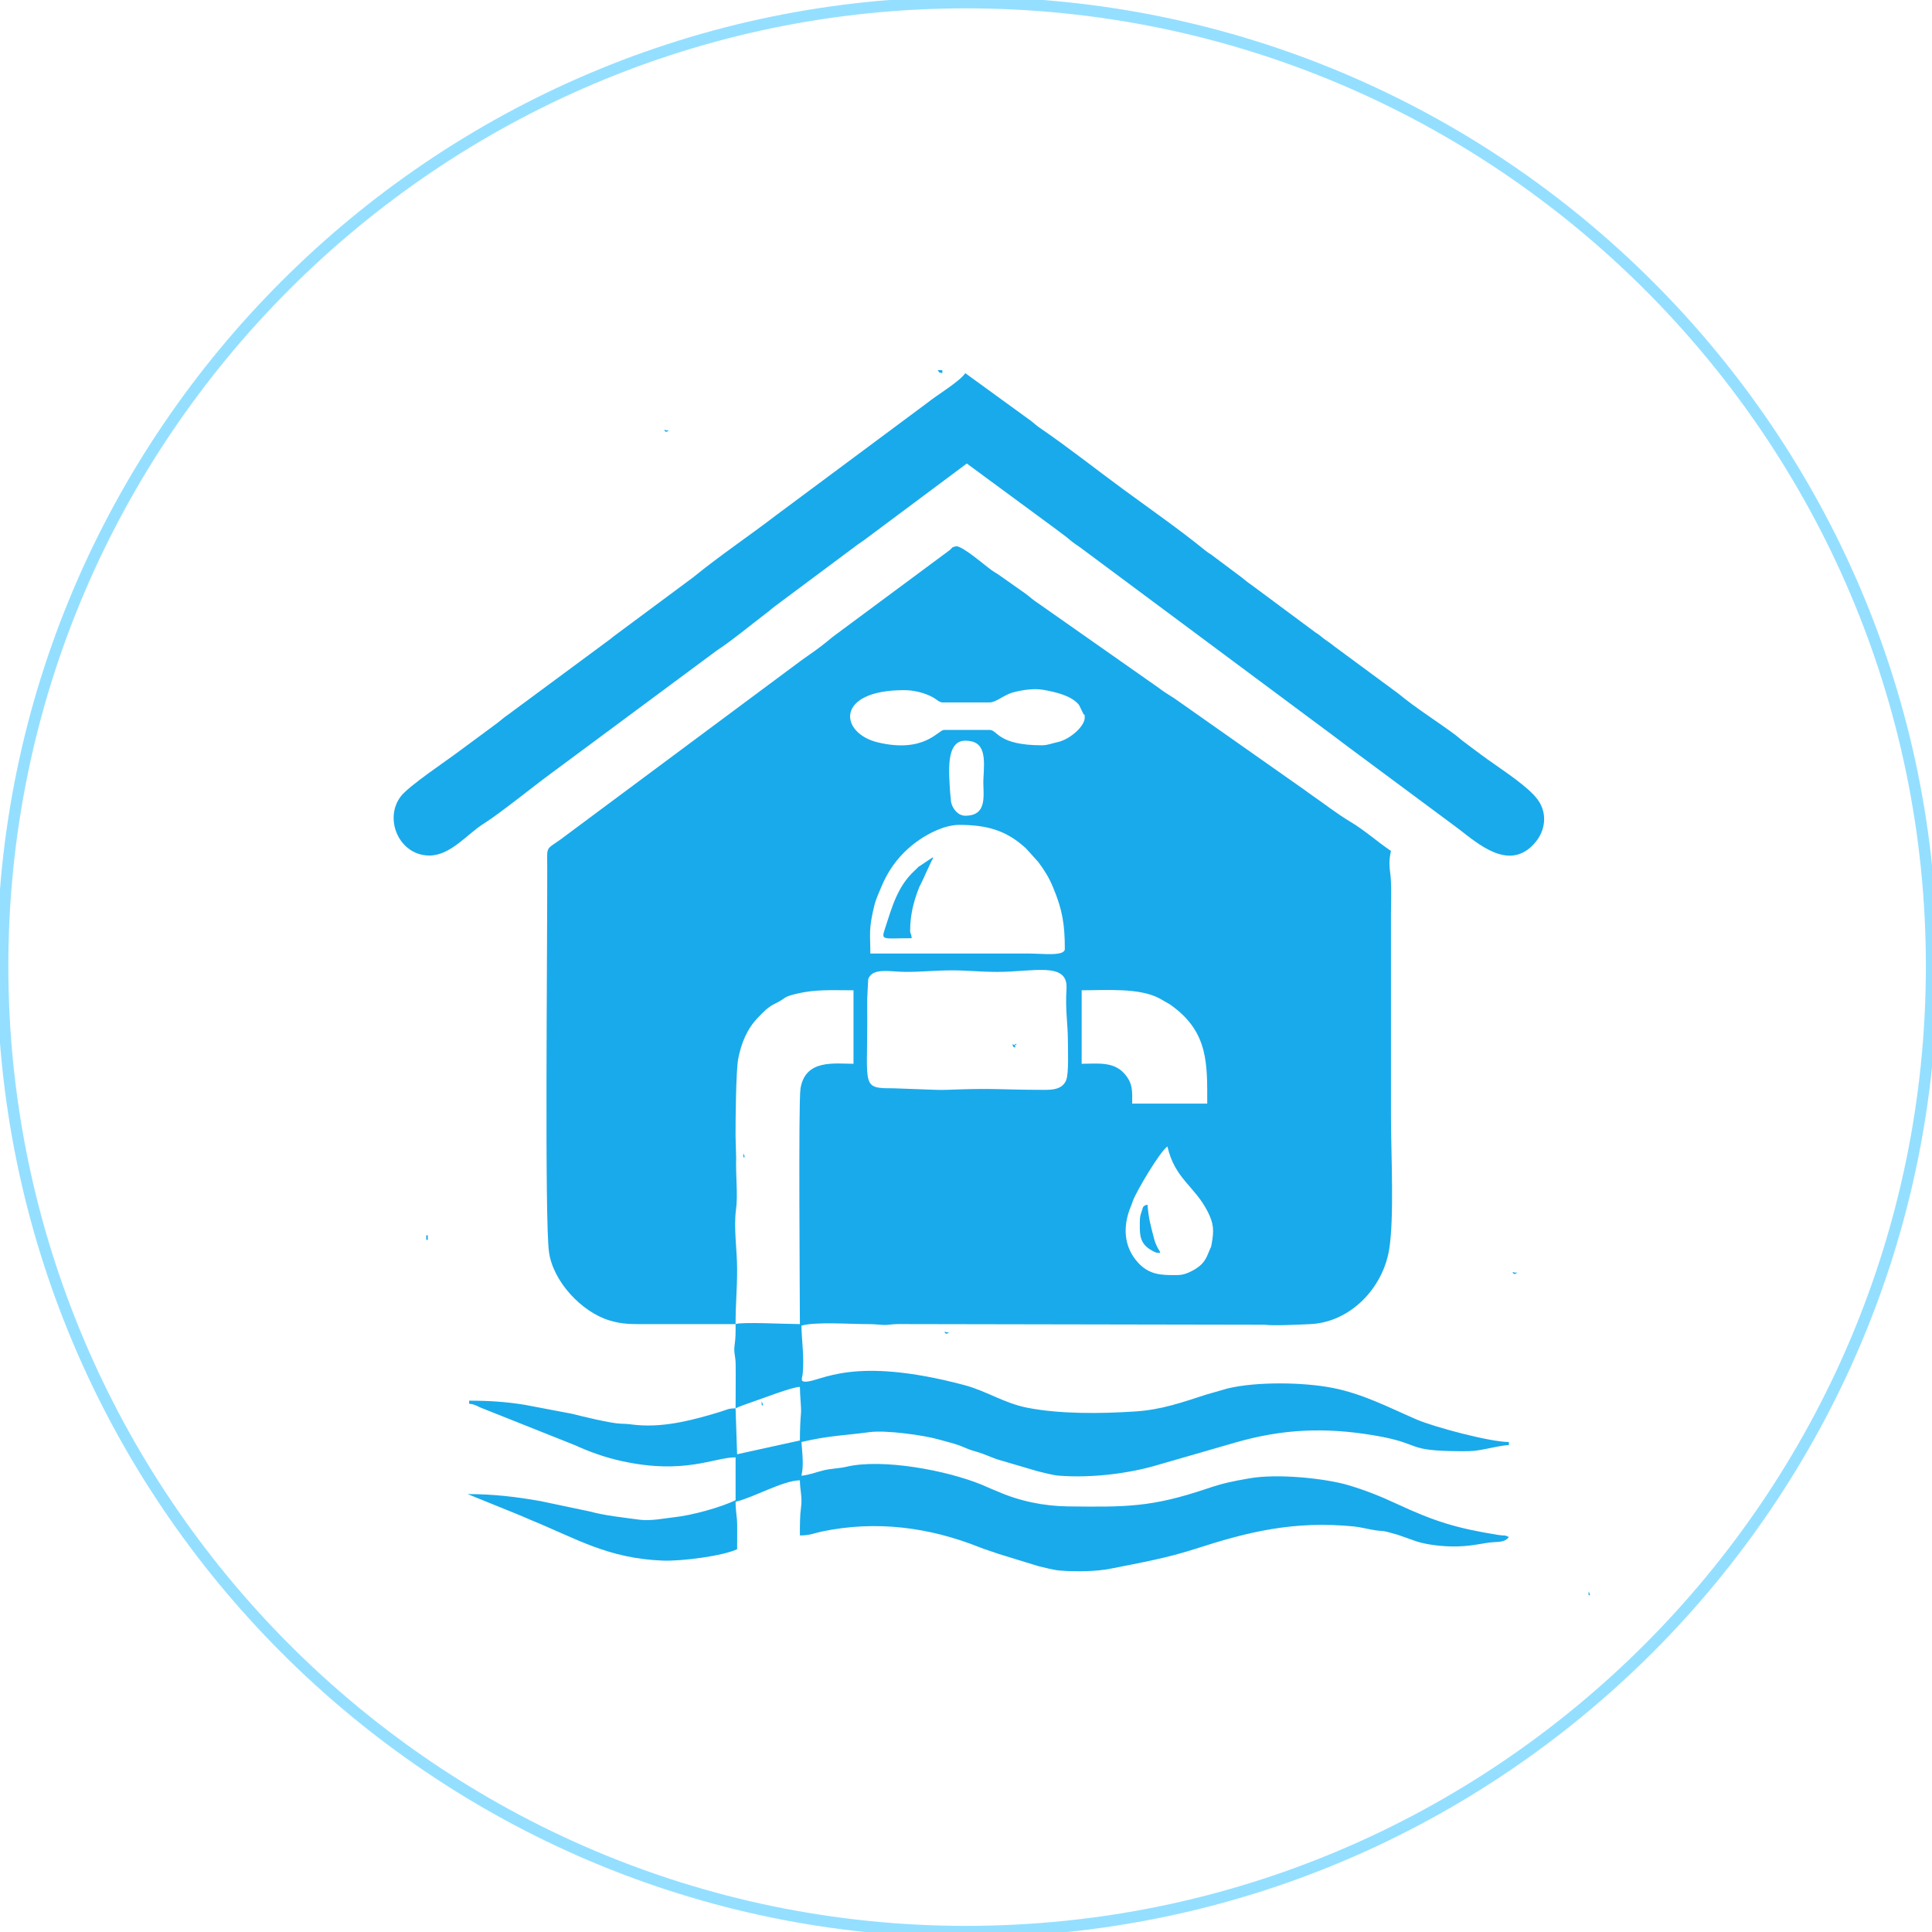
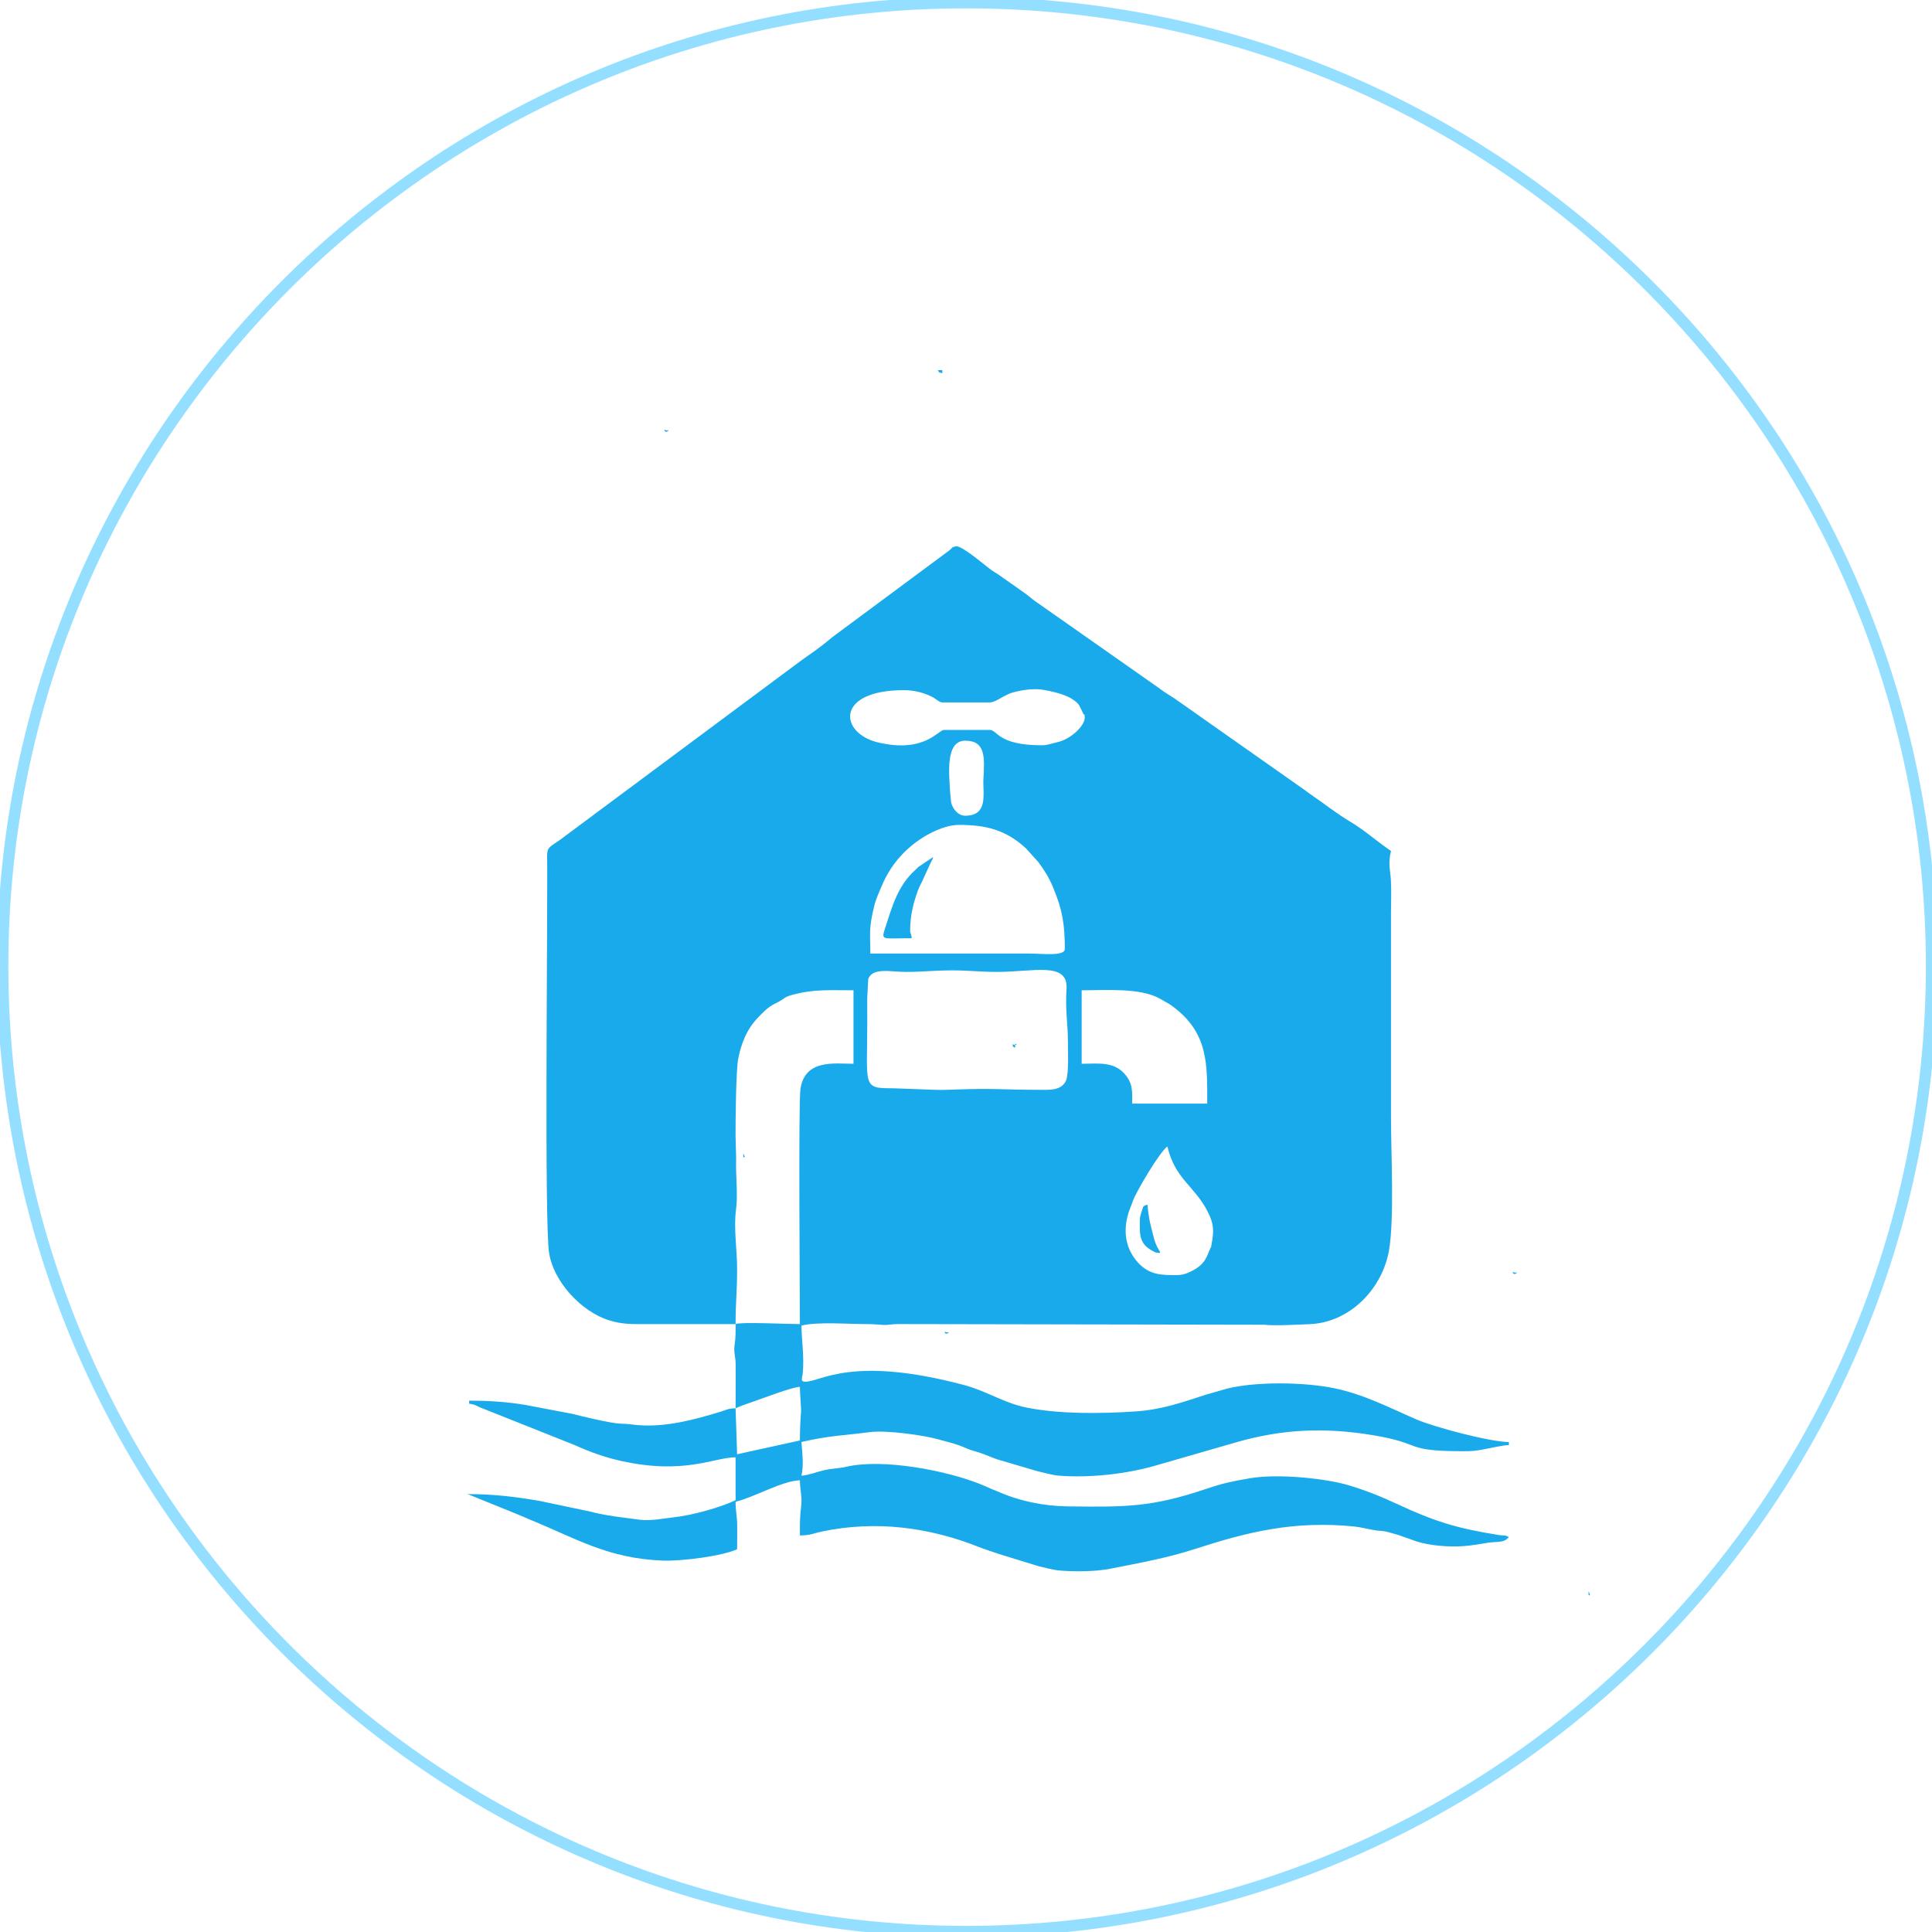
<svg xmlns="http://www.w3.org/2000/svg" xml:space="preserve" width="2720px" height="2720px" shape-rendering="geometricPrecision" text-rendering="geometricPrecision" image-rendering="optimizeQuality" fill-rule="evenodd" clip-rule="evenodd" viewBox="0 0 27200 27200">
  <g id="Слой_x0020_1">
    <path fill="none" fill-opacity="0.502" stroke="#2ABFFF" stroke-width="160.1" stroke-miterlimit="22.926" stroke-opacity="0.502" d="M13600 27193.8c-7468.8,0 -13562.5,-6093.8 -13562.5,-13593.8 0,-7468.7 6093.7,-13562.5 13562.5,-13562.5 7500,0 13593.8,6093.8 13593.8,13562.5 0,7500 -6093.8,13593.8 -13593.8,13593.8z" />
    <g id="_2708665457936">
      <path fill="#19AAEB" d="M10356.1 19827.4c61.4,-29.5 153.4,-62.2 218,-83.8 174,-58.4 580.2,-218.1 687.4,-218.1 0,111.7 21,297.7 15.8,360.5 -9.5,113.6 -15.8,246.6 -15.8,394.1l-883.9 194 -21.5 -646.7zm6187.3 -1875.6c-193.3,0 -361.9,-3.6 -517.9,-172 -210,-226.7 -219.4,-521.6 -104.4,-795.2 13,-31.1 14.6,-40.5 28.8,-79 51.2,-138.8 381.2,-694.8 485.7,-764.8 107.6,461.9 382.4,552.6 568.1,919.5 83.8,165.6 90.2,262.7 53.7,456.9 -14.6,77.8 0.1,13.5 -20.8,65.5l-31.9 75.9c-40,96.7 -84.8,147.9 -165.2,201.2 -32,21.3 -101.8,56.1 -128.5,65.6 -60.9,21.9 -93,26.4 -167.6,26.4zm-1315.1 -4009.9c344.4,0 813.7,-37.6 1096,114.6 39,21.1 60.2,35.1 93.6,53.8 54.6,30.5 40.6,20.5 92.3,58.7 506.9,374.5 485.9,824.1 485.9,1368.2l-1056.4 0c0,-173.2 13.9,-284.6 -113.3,-425.6 -154.3,-170.9 -381.1,-134.9 -598.1,-134.9l0 -1034.8zm-4872.2 4699.7c0,-313.7 21.5,-453.3 21.5,-776.1 0,-267.1 -50.6,-579.9 -15.7,-834.9 29.1,-211.8 -6.1,-470.6 2.1,-729.2l-8.4 -310.4c-0.9,-198.3 5.5,-921.7 37.5,-1085.1 43.6,-223.3 124.8,-421.4 280.5,-581.8 76.4,-78.9 133.3,-142.8 237.3,-193.8 172.2,-84.4 102,-90.1 294,-137.3 269.8,-66.2 487.5,-51.1 811.2,-51.1l0 1034.8c-265.4,0 -682.2,-69.1 -746.7,352.8 -29.8,194.5 -7.9,2974.6 -7.9,3312.1 -182.5,0 -833.3,-33.3 -905.4,0zm4678.2 -4009.9c0,125.5 16.2,486.2 -25.6,580.4 -66.4,149.5 -242.9,131.6 -405.6,131.1 -466.5,-1.1 -616.3,-22.4 -1111.2,-5.5 -101.6,3.5 -208.8,9.4 -312.7,5.9l-602.6 -21.9c-444.7,1.3 -366.5,-20.8 -366.5,-948.7 0,-107.7 -2.1,-217.3 -0.4,-324.7l13.7 -263.9c59.8,-166.8 313,-101.9 525.7,-101.2 222.3,0.8 404.2,-20.8 646.8,-21.7 223.1,-0.8 403.1,21.7 646.7,21.7 505.2,0 996.8,-149 972.5,236.9 -19,302.3 19.2,499.9 19.2,711.6zm-1530.7 -3018.2c374.1,0 657.7,68.1 941,331l174 192.5c84.6,113.9 151.4,220.1 206.5,354.1 1.9,4.8 4.1,10.6 6.1,15.4 125.4,301.2 160,506.9 160,853.3 0,107.3 -308.9,64.7 -517.5,64.7l-2220.5 0c0,-280.8 -27.3,-336 56.4,-676.7 21.9,-89.3 70.6,-196.4 106.8,-281.2 113.2,-265.6 287.9,-477.9 523.4,-640.8 127.5,-88.2 356.8,-212.3 563.8,-212.3zm86.3 -129.3c-101.8,0 -177,-93.9 -199.5,-188.8l-13.7 -136.9c-15.4,-272 -68.3,-730.7 213.2,-730.7 289.4,0 272.5,243.6 255.4,535.9 -11.7,199.6 77.4,520.5 -255.4,520.5zm1077.9 -991.7c-622.9,0 -622.8,-215.6 -733,-215.6l-646.8 0c-77.1,0 -274.6,331.6 -929.3,174.8 -541.4,-129.6 -606.9,-735.3 368.8,-735.3 144.7,0 296.5,39.1 413,104.4 39,21.9 84.9,68.1 126,68.1l668.3 0c88.9,0 202.6,-108.7 332.2,-142.1 141.3,-36.5 294.4,-57.3 425.4,-34.1 171.7,30.4 396.3,81.9 499.1,212.9l49.6 101.3c25.8,66.8 30.3,0.6 30.3,77.5 0,118.5 -204.2,306.9 -387.7,345.3 -82.3,17.2 -134.9,42.8 -215.9,42.8zm-4311.7 8149.1c0,110.9 2.2,187.3 -13.3,290.1 -16.4,109.4 12.7,159.1 14.1,269.6 2.7,207.5 -0.8,418.2 -0.8,626.1 -104.5,0 -127,21.8 -211.2,47.5 -370.4,113 -771.9,221.2 -1167.5,188.5 -88.4,-7.3 -122.5,-17.7 -238.7,-20 -132,-2.5 -545.1,-103.2 -680.9,-138.3l-670.4 -127.3c-265.2,-42.7 -496.7,-58.2 -782.5,-58.2l0 43.1c86.7,7.2 119.9,41.7 207.3,72.9l1279.8 509.5c211.7,96.7 425.5,173.2 659.3,224.6 889.9,195.7 1301.3,-52.5 1604.8,-52.5l0 603.7c-213,102.2 -612.2,212.3 -860.3,239.2 -136.6,14.9 -337.2,56.6 -492,35.3 -228,-31.5 -475.2,-55 -702.9,-116.5l-694.7 -146.1c-349.6,-61.4 -663.2,-98.2 -1022.9,-98.2l675 273.6c80.5,31.4 143.8,61.9 212,89.8 649,265.6 1089.9,542.7 1856.9,573 278.2,10.9 856.5,-67.2 1050.4,-160.2 0,-114.8 2.3,-231.4 0.9,-345.8 -1.6,-125.8 -22.4,-177.8 -22.4,-322.6 256.9,-59.8 657.8,-296.3 905.4,-301.8 0,140.5 36.8,232.6 15.8,382.1 -16.6,117.6 -15.8,245.4 -15.8,394 147.1,0 192.8,-30.5 311.2,-55.3 757.5,-158.8 1508.4,-61.2 2217.4,221.6 93.1,37.1 179.7,61.2 271.7,94.8l560.7 172.3c87.5,20 210.1,54.5 304.8,61.6 230.3,17.4 509.1,12.6 704.9,-26.4 427.4,-85 793.6,-148.8 1205.3,-282.2 733.8,-237.7 1379.8,-396.1 2225.2,-312.7 93.6,9.2 226.4,44.3 310.8,55.7 65.8,8.9 91.5,4.2 153.2,19.3 53.3,13.1 91.6,26.9 151.6,42.3l271.4 95.2c165.1,52.2 434.4,82.3 667.2,63.6 94.5,-7.5 223,-28.1 321.2,-45.2 130.6,-22.8 238.2,8.3 305,-83 -68.1,-32.7 -58.5,-14 -144.7,-27.7 -589,-93.4 -904.3,-191.6 -1436.1,-439.5 -223.9,-104.3 -443.7,-192.4 -685.2,-263.5 -314.2,-92.5 -984,-164.8 -1384,-95.1 -249.3,43.4 -367,66.7 -607.1,147.4 -770.2,258.8 -1118,258.4 -1952.6,248.1 -335.5,-4.2 -678.3,-73.2 -994.5,-212.8 -35.4,-15.6 -32.9,-13.4 -76.5,-31.3 -38.9,-15.8 -88,-39.4 -135.2,-58.9 -495.6,-204.7 -1406.5,-375.5 -1914.7,-254.2 -91.4,21.9 -215.8,24.5 -317.2,49.4 -102.7,25.2 -207.9,67.1 -312.2,75.7 32.7,-140.6 15.4,-288.6 0,-474.3 395.2,-92 575.5,-88.3 961.7,-139.4 228.6,-30.3 764.1,43.6 971.3,103.6 99.4,28.8 193.2,49.3 284.6,81.8 41.2,14.7 68.8,28.4 122.7,49.9 63.2,25.1 79.3,26.4 146.7,47.3 95.3,29.6 171.9,66.8 266.5,99.9l566.3 166.8c78.3,19.2 224.8,57.8 302.6,63.8 480.2,37.1 990.1,-35.8 1348.5,-137.8l1137.6 -328.4c660.8,-191 1256,-217.1 1942.1,-102.9 716.8,119.2 416.1,221.8 1241.2,224.9 161.6,0.6 199,-4.5 335.8,-30.7 97.6,-18.7 246.3,-53.7 332.4,-55.6l0 -43.2c-261.3,0 -1051.4,-210.1 -1299.6,-317.2 -389.4,-168.1 -741.4,-355.9 -1173.8,-443.1 -409.8,-82.6 -1081.9,-93 -1491.7,7.5l-301.2 86.8c-333.7,107.1 -616.9,210.7 -993.2,235.6 -499,33.2 -1069.4,36.7 -1522.5,-52.8 -328.4,-64.9 -568.8,-234.5 -888.1,-319.2 -1586.7,-420.9 -2013.3,-45.3 -2234.5,-47 -78.6,-0.6 -43.1,-48.7 -36.7,-119.8 20.9,-233.2 -13.6,-438.3 -18.7,-669.2 207.1,-58.1 682,-20.6 927.1,-21.7 85.4,-0.4 150,6.4 223.5,11.5 60.7,4.2 120.3,-11.6 206.8,-12l5165.2 9.3c114,17.4 473.2,-1.5 634.3,-8.2 568.2,-23.4 1023.2,-502.1 1115.8,-1041.1 76.1,-442.9 27.3,-1372.4 27.3,-1891.3l0 -2845.8c0,-151.9 7.3,-322.9 -1.1,-472.5 -8.1,-143.7 -42.1,-225.8 1.1,-411.4 -184.9,-123.8 -371.8,-291.5 -564.1,-406 -201.5,-120 -381,-263.6 -574.2,-395.9 -36.8,-25.2 -55.5,-41.5 -87.4,-63.5l-1822.5 -1281.9c-69.3,-46.1 -130.1,-79.7 -195,-128.4 -3.6,-2.8 -8.5,-6.8 -12,-9.5l-1710.1 -1200.4c-70,-43.8 -117.8,-91.1 -183.8,-139.6l-379.6 -267.2c-42.4,-28.2 -51.4,-29.5 -92.1,-58.7 -107.1,-76.8 -404.9,-339 -501.8,-339 -77.1,20.6 -37.4,12.3 -93.4,57.4l-1646.5 1220.9c-114.2,96.9 -217.1,174.6 -342.6,261 -69.5,47.8 -109.2,77.8 -175.1,126.8l-3313.6 2464c-212.8,152.4 -185.5,80.3 -185,418.7 1.9,1227.7 -37.6,4928.5 24.6,5386.7 56,412.7 454.5,842.2 847.8,963.1 188.7,58 312.9,53.1 550.5,53.1 409.6,0 819.2,0 1228.9,0z" />
-       <path fill="#19AAEB" d="M6044.3 12044.7c300,0 533,-303 761.4,-445.9 224.3,-140.2 705.4,-529.1 938.4,-700l2352.1 -1744.1c201.6,-129.8 492,-371.4 700.5,-528.4 50.6,-38.1 59.9,-51.2 107.3,-86.7l1173.4 -874.6c45.4,-33.3 80.8,-52.4 126.2,-89.4l1407.8 -1049.9 1179.6 868.5c84.3,63.3 150.2,109.7 234.2,175.4 50.4,39.5 53,47.9 108,86 53.6,37.2 74.3,50.6 125.9,89.7l3523.2 2621c82.5,61.6 148.9,113.4 233.8,175.8l1522 1129.7c280.5,218 686.6,567.9 1026.8,241.9l31.6 -33.1c172.4,-184.9 200.6,-460.1 20.5,-662.5 -2.9,-3.3 -7.1,-8.1 -10.1,-11.4 -3,-3.3 -7.2,-8.1 -10.2,-11.4 -179.4,-192.2 -527.5,-407.4 -744.7,-570.4 -89.8,-67.3 -169.7,-125.3 -258.9,-193.7l-95 -77.6c-267.2,-200.5 -554.5,-375.9 -812,-589.3l-905.7 -668.1c-50.8,-42.3 -75.2,-55.8 -124.3,-91.2 -58.8,-42.2 -63.8,-56.5 -136.1,-101.1l-903.3 -670.5c-58.4,-38.6 -71.8,-53.6 -121.8,-93.7l-443.8 -332.3c-19.1,-13.7 -18.8,-11.5 -39.1,-25.6 -3.8,-2.6 -9.2,-6.1 -12.9,-8.7l-24.6 -18.5c-3.6,-2.7 -8.4,-6.8 -11.9,-9.6 -371.2,-300.6 -763.2,-573.3 -1148.9,-856.1 -393.4,-288.6 -776,-592.6 -1179.5,-868.6 -45.2,-31 -74.6,-61 -120.2,-95.4l-924.1 -671.2c-79.3,118.4 -404.4,311.6 -532.3,416.3l-2127.1 1581.1c-383.9,295 -794.8,569.4 -1171.3,876.8l-1125.9 835.8c-28.1,22.3 -9.7,8.9 -35.2,29.5l-1450.2 1072.2c-64.1,43.6 -82.5,65.3 -145.5,113.2l-545.4 403.2c-173.1,130.6 -701.2,482.4 -814.2,630.2 -243.7,319.1 -21.2,832.7 401.5,832.7z" />
      <path fill="#19AAEB" d="M12835.3 13208.9c-7.2,-85.7 -21.6,-51.9 -21.6,-107.8 0,-220.9 49.4,-398.5 108.1,-560.3 19.9,-55 24.1,-60.3 53.6,-118.8 24,-47.5 34.6,-74.5 54.5,-118l82.1 -176.7c20.4,-46.8 6.3,9.6 25.1,-61l-206.8 138.1c-12.4,11.7 -28.5,28.6 -32.4,32.3l-22.2 20.9c-239.7,221.7 -317.1,509.9 -416.2,815.2 -56.4,173.8 -37.6,136.1 375.8,136.1z" />
      <path fill="#19AAEB" d="M16047.5 17197.2c0,135.1 -16.6,276.1 119.4,376.9 19.5,14.4 90,57.4 112,60.7 118.1,17.5 16.6,-6.6 -33.3,-204.4 -47.2,-187 -73,-262.8 -90.3,-470.3 -70.6,18.8 -57.5,24.2 -80.8,91.6 -19,55.2 -27,82 -27,145.5z" />
      <path fill="#19AAEB" d="M13266.5 5253.7l0 -43.1 -64.7 0c34,48.9 4,25.2 64.7,43.1z" />
-       <polygon fill="#19AAEB" points="6001.2,17455.9 6022.8,17455.9 6022.8,17391.2 6001.2,17391.2 " />
      <path fill="#19AAEB" d="M21307.8 17930.2c22.2,22.2 78,-31 25,-11.6 -0.5,0.2 -61.2,-24.6 -25,11.6z" />
      <path fill="#19AAEB" d="M13309.6 18771c22.1,22.1 78,-31 25,-11.6 -0.5,0.2 -61.2,-24.6 -25,11.6z" />
      <path fill="#19AAEB" d="M9364.4 6073c22.1,22.1 77.9,-31.1 25,-11.7 -0.6,0.2 -61.2,-24.5 -25,11.7z" />
      <path fill="#19AAEB" d="M14258.2 14718c0,25.3 46.3,48.6 33.3,0 -13,-48.7 54.9,-0.6 -9.9,-6.4 -27.2,-2.4 -23.4,-37.4 -23.4,6.4z" />
      <path fill="#19AAEB" d="M22364.2 22435.9c0,53.6 34.5,5.6 13.4,0 -0.3,0 -13.4,-61.1 -13.4,0z" />
      <path fill="#19AAEB" d="M10463.8 16270.2c0,53.6 34.5,5.5 13.4,0 -0.2,-0.1 -13.4,-61.2 -13.4,0z" />
-       <path fill="#19AAEB" d="M10722.5 19762.7c0,53.5 34.5,5.5 13.4,0 -0.2,-0.1 -13.4,-61.2 -13.4,0z" />
-       <path fill="#19AAEB" d="M6777.3 21746.1l6.5 -6.4c-0.5,0.4 -8.6,4.2 -6.5,6.4z" />
      <path fill="#19AAEB" d="M10507 16097.7l6.4 -6.4c-0.4,0.4 -8.6,4.3 -6.4,6.4z" />
    </g>
  </g>
</svg>